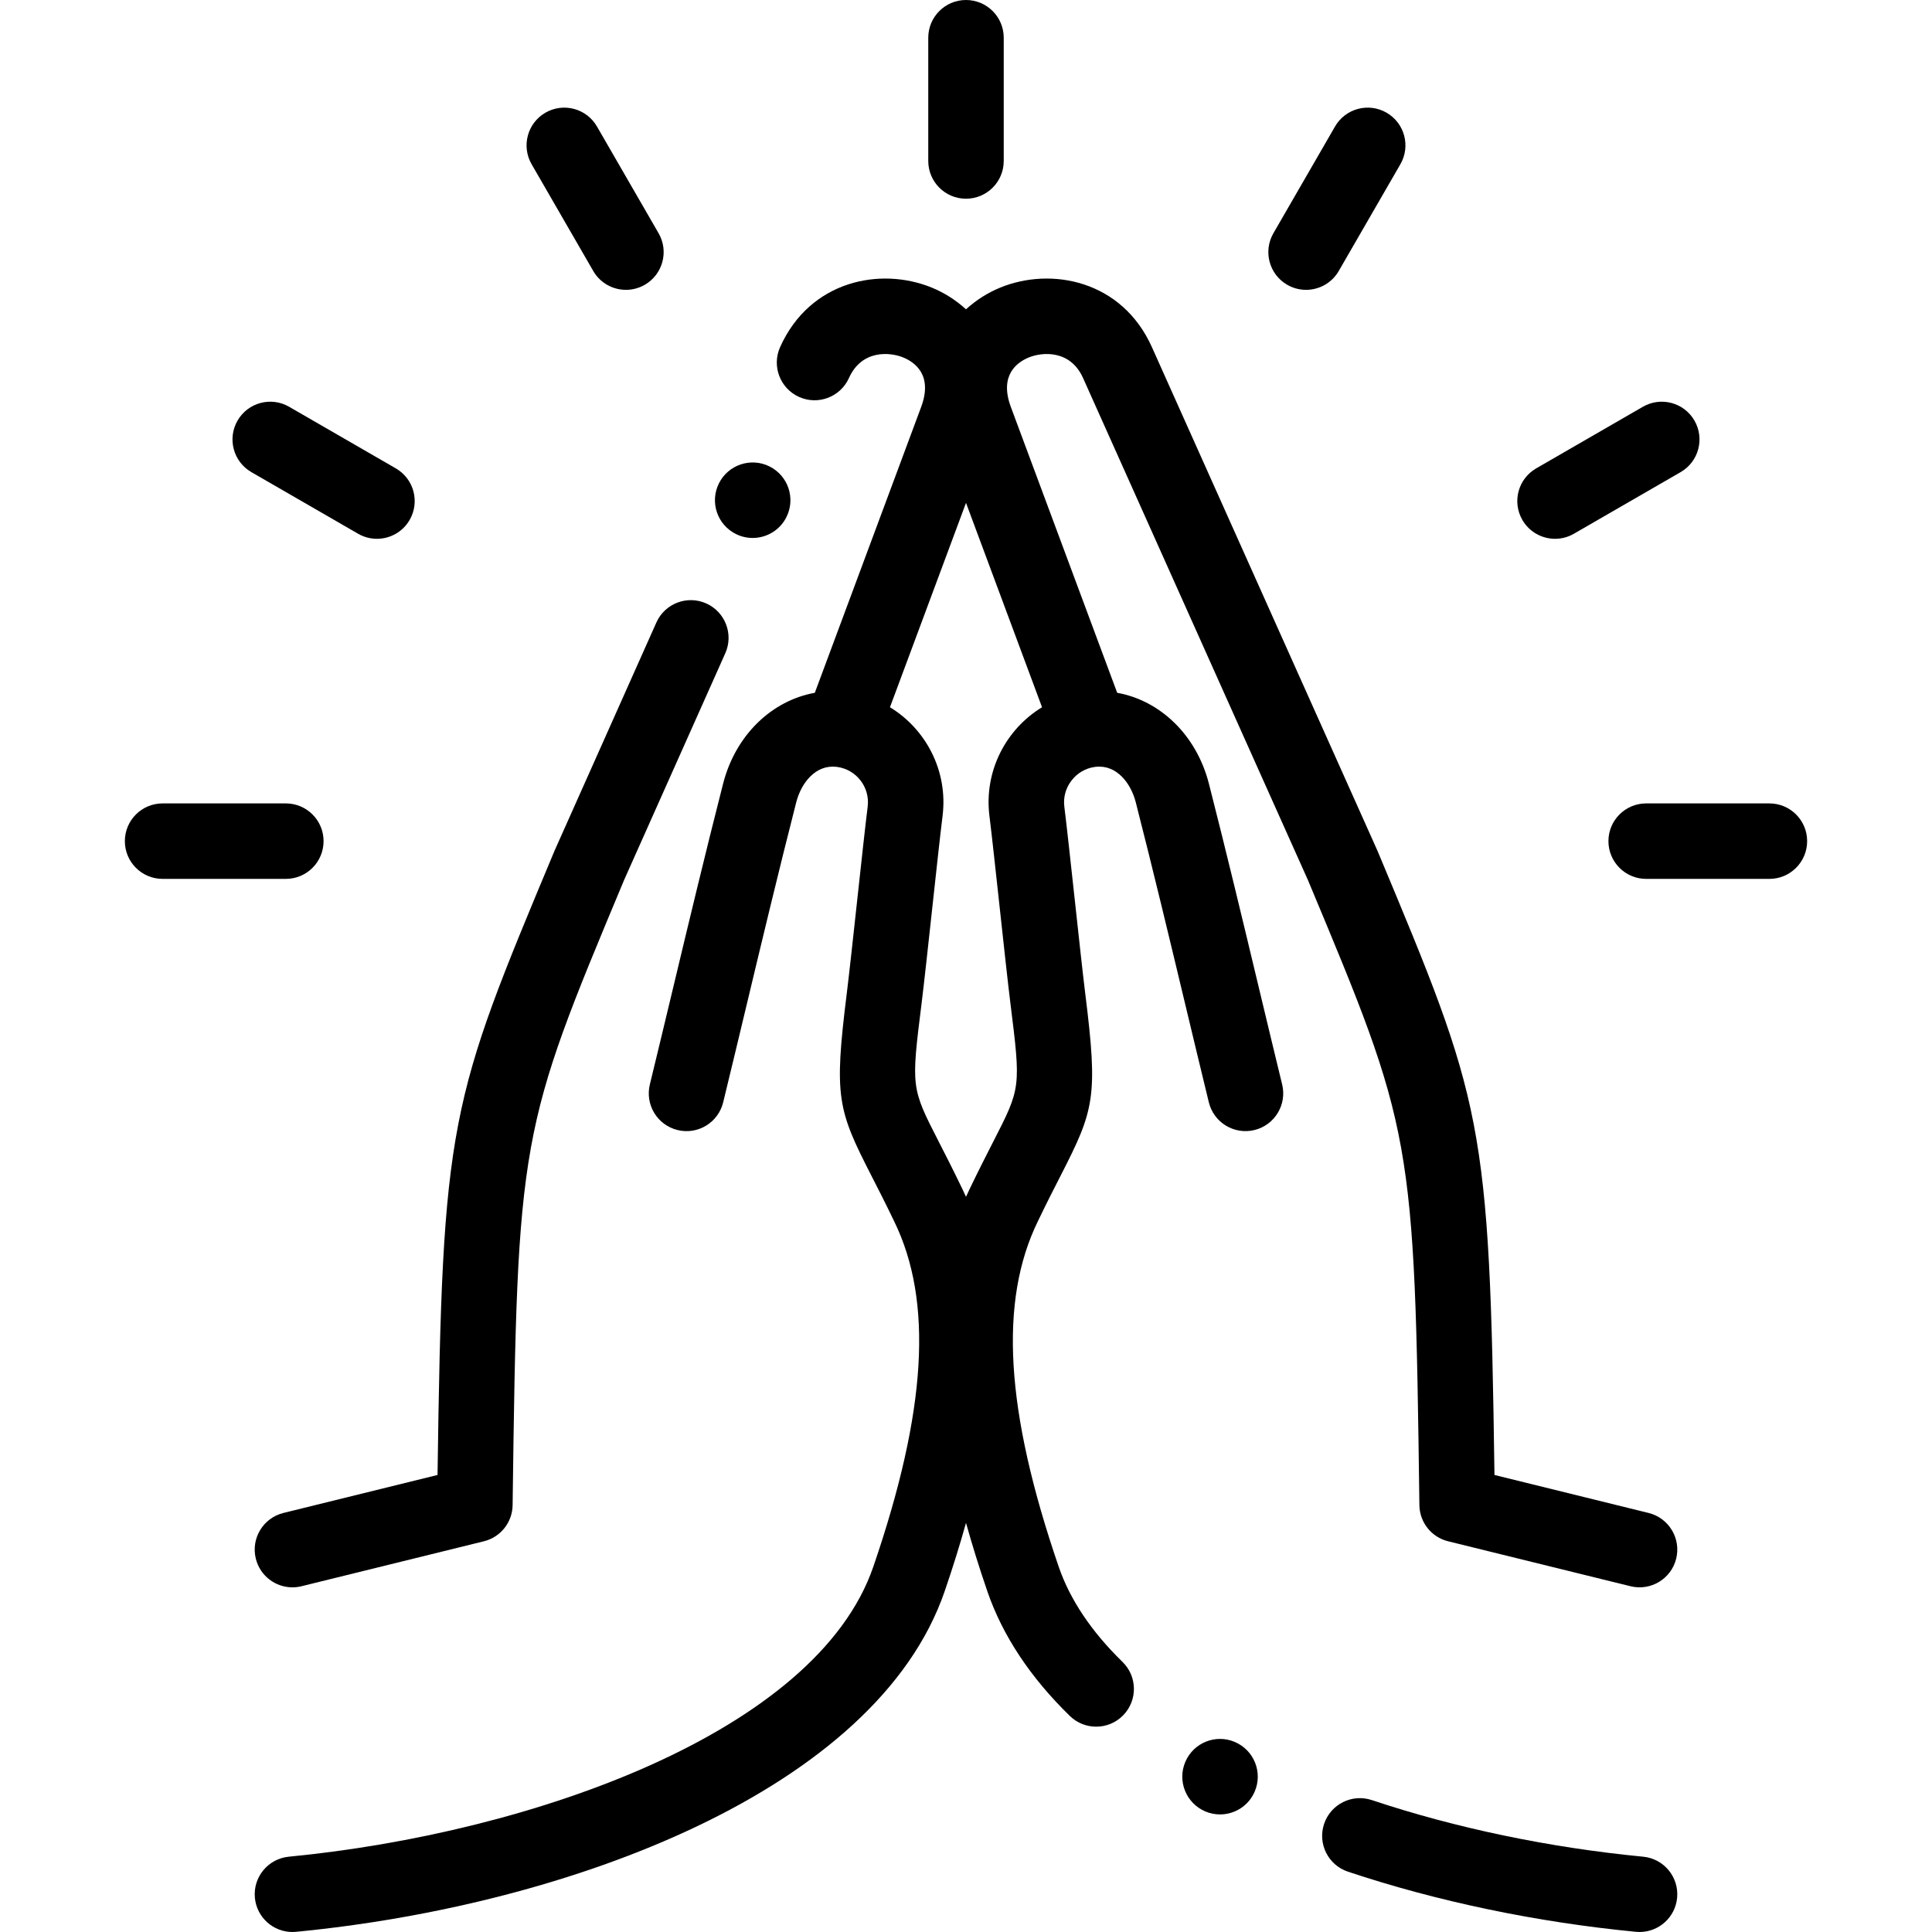
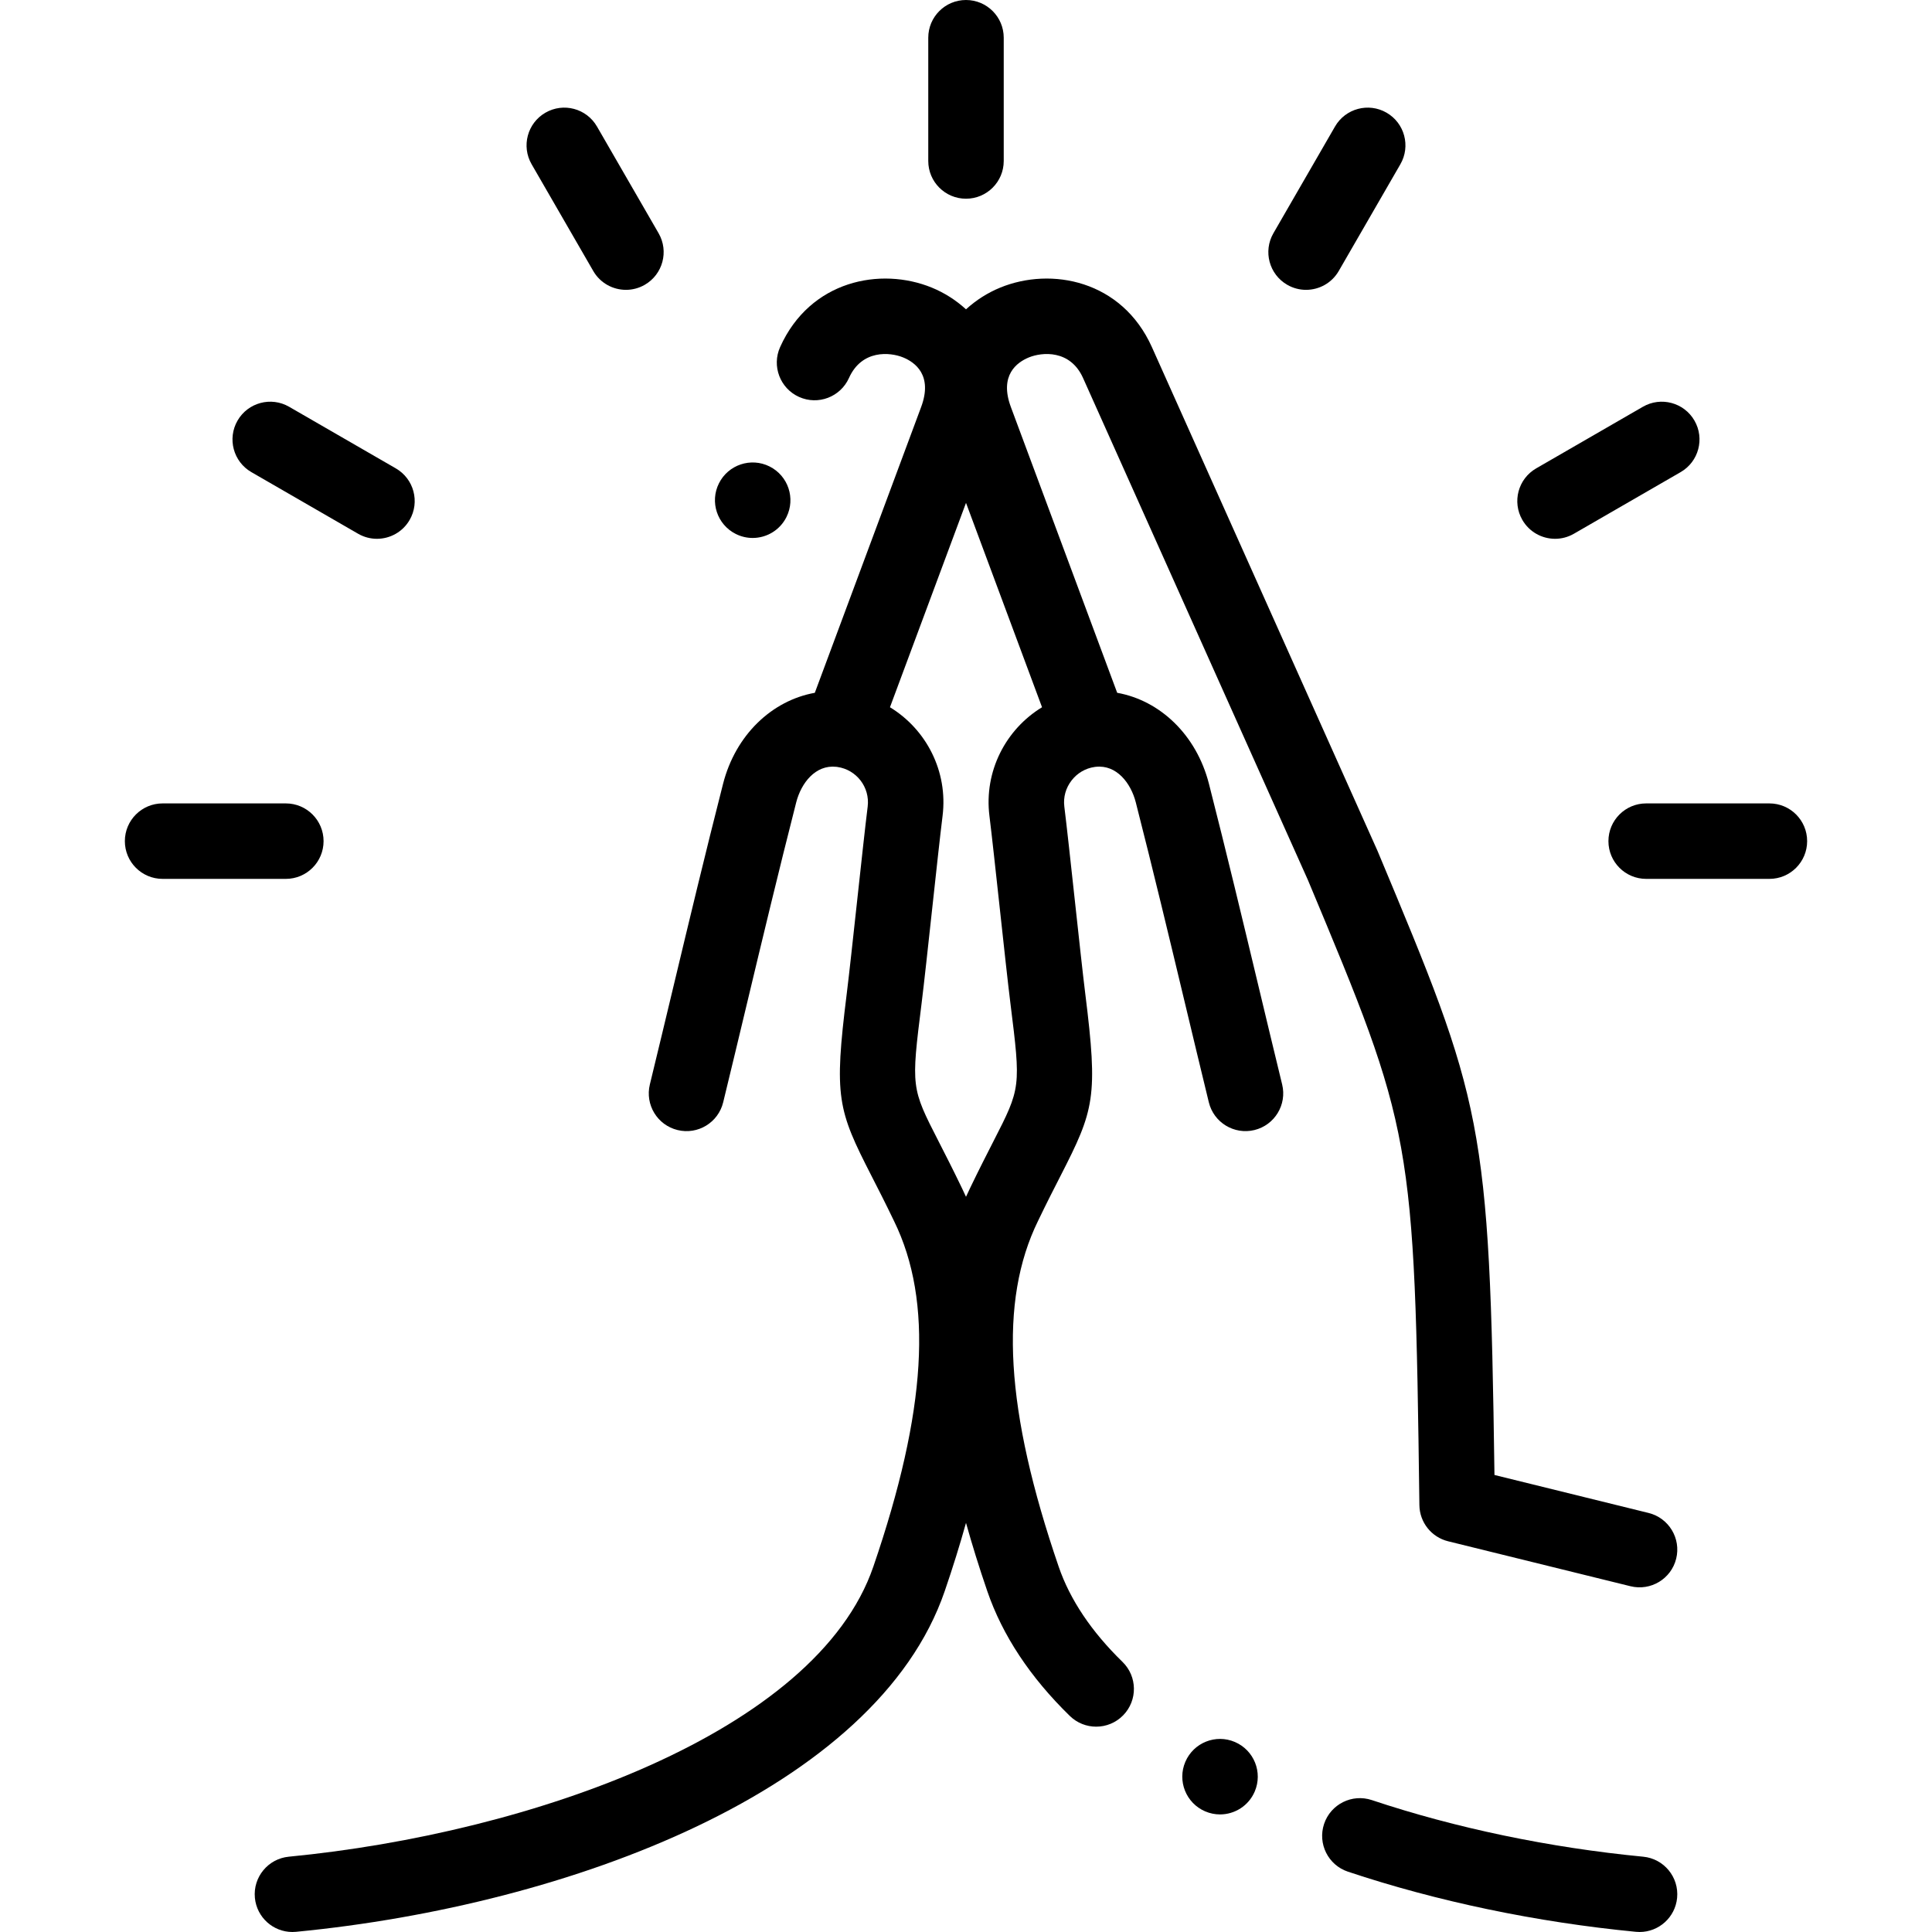
<svg xmlns="http://www.w3.org/2000/svg" id="Capa_1" x="0px" y="0px" viewBox="0 0 512.003 512.003" style="enable-background:new 0 0 512.003 512.003;" xml:space="preserve" width="512" height="512">
  <g>
    <g>
-       <path d="M67.792,413.056c1.124,4.56,5.208,7.609,9.702,7.609c0.792,0,1.597-0.095,2.401-0.292l48.348-11.916 c4.42-1.09,7.547-5.028,7.606-9.58c1.272-98.037,1.803-99.306,29.55-165.672l26.802-60.06c2.264-5.037,0.014-10.956-5.023-13.22 c-5.039-2.263-10.958-0.014-13.22,5.024l-27.011,60.54c-27.912,66.759-29.697,71.032-30.993,165.396l-40.844,10.066 C69.746,402.275,66.47,407.693,67.792,413.056z" />
      <path d="M435.462,492.048c-24.836-2.396-49.702-7.584-71.911-15.003c-5.237-1.747-10.902,1.08-12.653,6.317 c-1.749,5.238,1.079,10.903,6.317,12.653c23.618,7.889,50.011,13.401,76.325,15.94c0.327,0.031,0.651,0.047,0.973,0.047 c5.09,0,9.443-3.87,9.942-9.04C444.985,497.465,440.959,492.578,435.462,492.048z" />
      <path d="M383.761,408.456l48.347,11.917c5.368,1.316,10.781-1.954,12.104-7.316c1.321-5.363-1.954-10.781-7.316-12.104 l-40.844-10.066c-1.296-94.364-3.082-98.638-30.993-165.396L305.262,91.977c-7.944-17.684-26.642-21.313-40.202-15.754 c-3.258,1.336-6.362,3.281-9.058,5.752c-2.696-2.471-5.8-4.416-9.058-5.752c-13.56-5.56-32.258-1.931-40.203,15.754 c-2.263,5.038-0.014,10.956,5.024,13.22s10.957,0.014,13.22-5.024c3.402-7.572,10.886-6.875,14.37-5.444 c3.125,1.281,7.899,4.693,4.756,13.141l-28.176,75.732c-11.406,2.043-21.021,11.205-24.314,24.11 c-4.714,18.466-8.971,36.251-13.087,53.451c-2.083,8.706-4.167,17.411-6.315,26.233c-1.307,5.366,1.984,10.775,7.351,12.081 c5.368,1.311,10.775-1.984,12.082-7.351c2.154-8.847,4.244-17.578,6.333-26.309c4.099-17.128,8.338-34.84,13.015-53.16 c1.314-5.149,5.101-10.039,10.613-9.441c0.099,0.015,0.197,0.026,0.296,0.037c5.078,0.717,8.672,5.395,8.036,10.502 c-0.643,5.16-1.736,15.223-2.793,24.954c-1.049,9.653-2.133,19.637-2.757,24.639c-3.424,27.461-2.409,30.757,6.569,48.295 c1.706,3.332,3.639,7.108,5.979,11.976c10.388,21.226,8.64,50.32-5.499,91.563c-15.083,43.995-90.87,70.686-154.903,76.866 c-5.497,0.531-9.523,5.418-8.993,10.915c0.499,5.171,4.852,9.04,9.942,9.04c0.321,0,0.646-0.016,0.973-0.047 c72.558-7.004,153.85-37.638,171.9-90.288c2.144-6.254,4.018-12.274,5.639-18.085c1.621,5.811,3.494,11.83,5.638,18.085 c4.021,11.725,11.383,22.856,21.883,33.084c1.944,1.895,4.461,2.837,6.977,2.837c2.604,0,5.204-1.011,7.164-3.022 c3.854-3.956,3.771-10.287-0.186-14.141c-8.232-8.02-13.925-16.513-16.918-25.244c-14.14-41.243-15.887-70.338-5.468-91.626 c2.31-4.805,4.242-8.581,5.948-11.913c8.978-17.537,9.992-20.834,6.568-48.295c-0.625-5.01-1.711-15.012-2.762-24.683 c-1.055-9.714-2.146-19.758-2.788-24.91c-0.309-2.478,0.378-4.943,1.935-6.942c1.524-1.959,3.688-3.219,6.105-3.56 c0.097-0.011,0.193-0.023,0.29-0.036c5.514-0.604,9.301,4.29,10.615,9.441c4.671,18.297,8.905,35.987,13,53.095 c2.095,8.753,4.189,17.505,6.35,26.374c1.307,5.366,6.716,8.654,12.082,7.35c5.366-1.307,8.656-6.716,7.35-12.082 c-2.153-8.844-4.242-17.57-6.331-26.297c-4.111-17.18-8.363-34.944-13.071-53.386c-3.295-12.908-12.906-22.07-24.314-24.111 l-28.176-75.732c-3.143-8.447,1.631-11.859,4.756-13.141c3.483-1.43,10.967-2.129,14.369,5.444l59.588,133.033 c27.747,66.366,28.277,67.635,29.55,165.672C376.214,403.429,379.341,407.367,383.761,408.456z M276.153,187.428 c-9.598,5.841-15.419,16.95-13.94,28.802c0.622,4.994,1.704,14.959,2.751,24.595c1.059,9.749,2.154,19.831,2.799,24.998 c2.793,22.408,2.793,22.408-4.526,36.707c-1.672,3.267-3.752,7.331-6.14,12.297c-0.378,0.772-0.741,1.553-1.095,2.339 c-0.344-0.764-0.697-1.524-1.065-2.275c-2.418-5.029-4.499-9.095-6.171-12.36c-7.319-14.299-7.319-14.299-4.525-36.707 c0.643-5.16,1.736-15.223,2.793-24.954c1.049-9.653,2.133-19.637,2.757-24.639c1.477-11.852-4.344-22.961-13.94-28.802 l20.152-54.163L276.153,187.428z" />
      <path d="M256.001,52.662c5.523,0,10-4.478,10-10V10c0-5.522-4.478-10-10-10s-10,4.478-10,10v32.662 C246.001,48.185,250.479,52.662,256.001,52.662z" />
      <path d="M157.216,71.812c1.852,3.208,5.213,5.002,8.669,5.002c1.696,0,3.416-0.433,4.991-1.342 c4.783-2.761,6.422-8.877,3.66-13.66l-16.331-28.286c-2.762-4.783-8.878-6.423-13.66-3.66c-4.783,2.761-6.422,8.877-3.66,13.66 L157.216,71.812z" />
      <path d="M66.614,125.117l28.286,16.331c1.575,0.909,3.294,1.342,4.991,1.342c3.456,0,6.817-1.794,8.669-5.002 c2.762-4.783,1.123-10.898-3.66-13.66l-28.286-16.331c-4.781-2.76-10.898-1.123-13.66,3.66S61.831,122.355,66.614,125.117z" />
      <path d="M85.75,222.913c0-5.522-4.477-10-10-10H43.089c-5.523,0-10,4.478-10,10s4.477,10,10,10H75.75 C81.273,232.913,85.75,228.436,85.75,222.913z" />
      <path d="M341.127,75.472c1.575,0.909,3.294,1.342,4.99,1.342c3.456,0,6.818-1.794,8.67-5.002l16.331-28.286 c2.762-4.783,1.123-10.898-3.66-13.66c-4.784-2.763-10.899-1.122-13.66,3.66l-16.331,28.286 C334.705,66.595,336.344,72.71,341.127,75.472z" />
      <path d="M412.113,142.79c1.696,0,3.416-0.433,4.99-1.342l28.286-16.331c4.783-2.762,6.422-8.877,3.66-13.66 c-2.762-4.781-8.877-6.421-13.66-3.66l-28.286,16.331c-4.783,2.762-6.422,8.877-3.66,13.66 C405.296,140.996,408.656,142.79,412.113,142.79z" />
      <path d="M468.914,212.913h-32.661c-5.522,0-10,4.478-10,10s4.478,10,10,10h32.661c5.522,0,10-4.478,10-10 S474.437,212.913,468.914,212.913z" />
      <path d="M194.997,141.509c1.436,0.718,2.961,1.058,4.464,1.058c3.668,0,7.2-2.025,8.952-5.53l0.003-0.007 c2.47-4.939,0.466-10.942-4.474-13.412c-4.938-2.473-10.948-0.465-13.418,4.476C188.055,133.032,190.058,139.039,194.997,141.509z " />
      <path d="M327.264,461.649l-0.007-0.003c-5.074-2.177-10.951,0.177-13.127,5.254c-2.176,5.076,0.179,10.956,5.255,13.132 c1.285,0.551,2.62,0.812,3.935,0.812c3.88,0,7.571-2.272,9.196-6.063C334.691,469.704,332.34,463.825,327.264,461.649z" />
    </g>
  </g>
</svg>